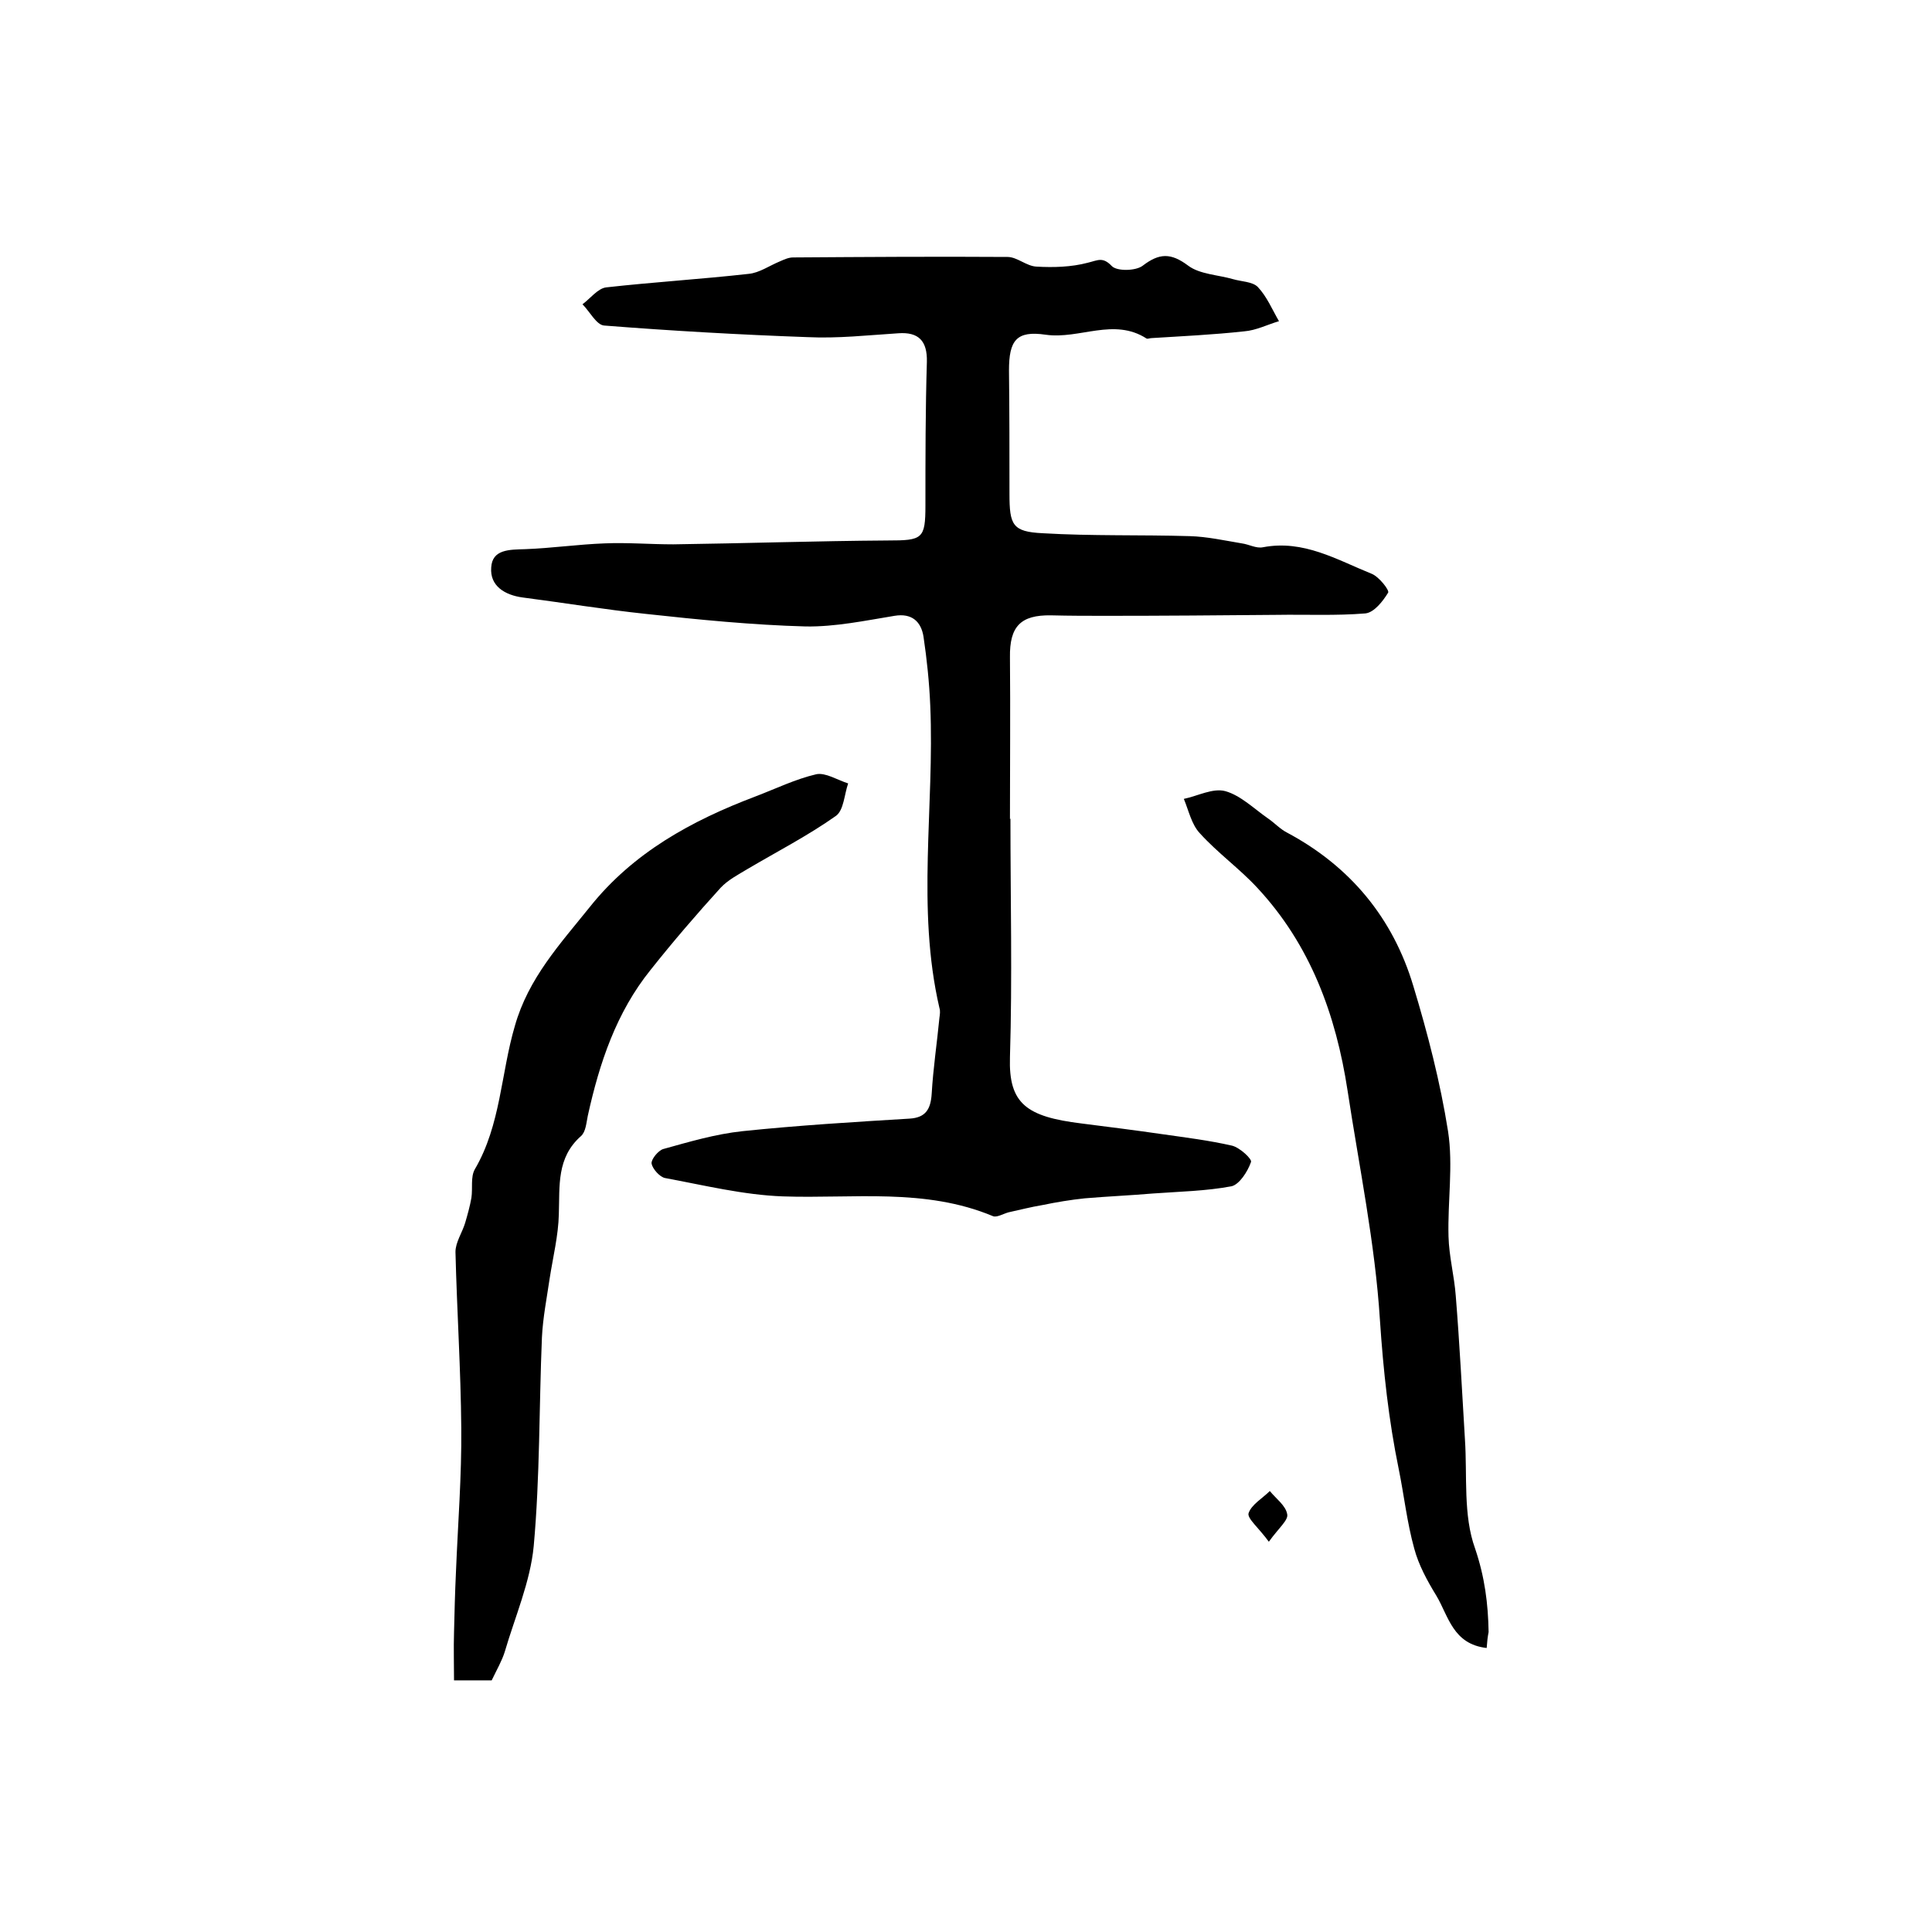
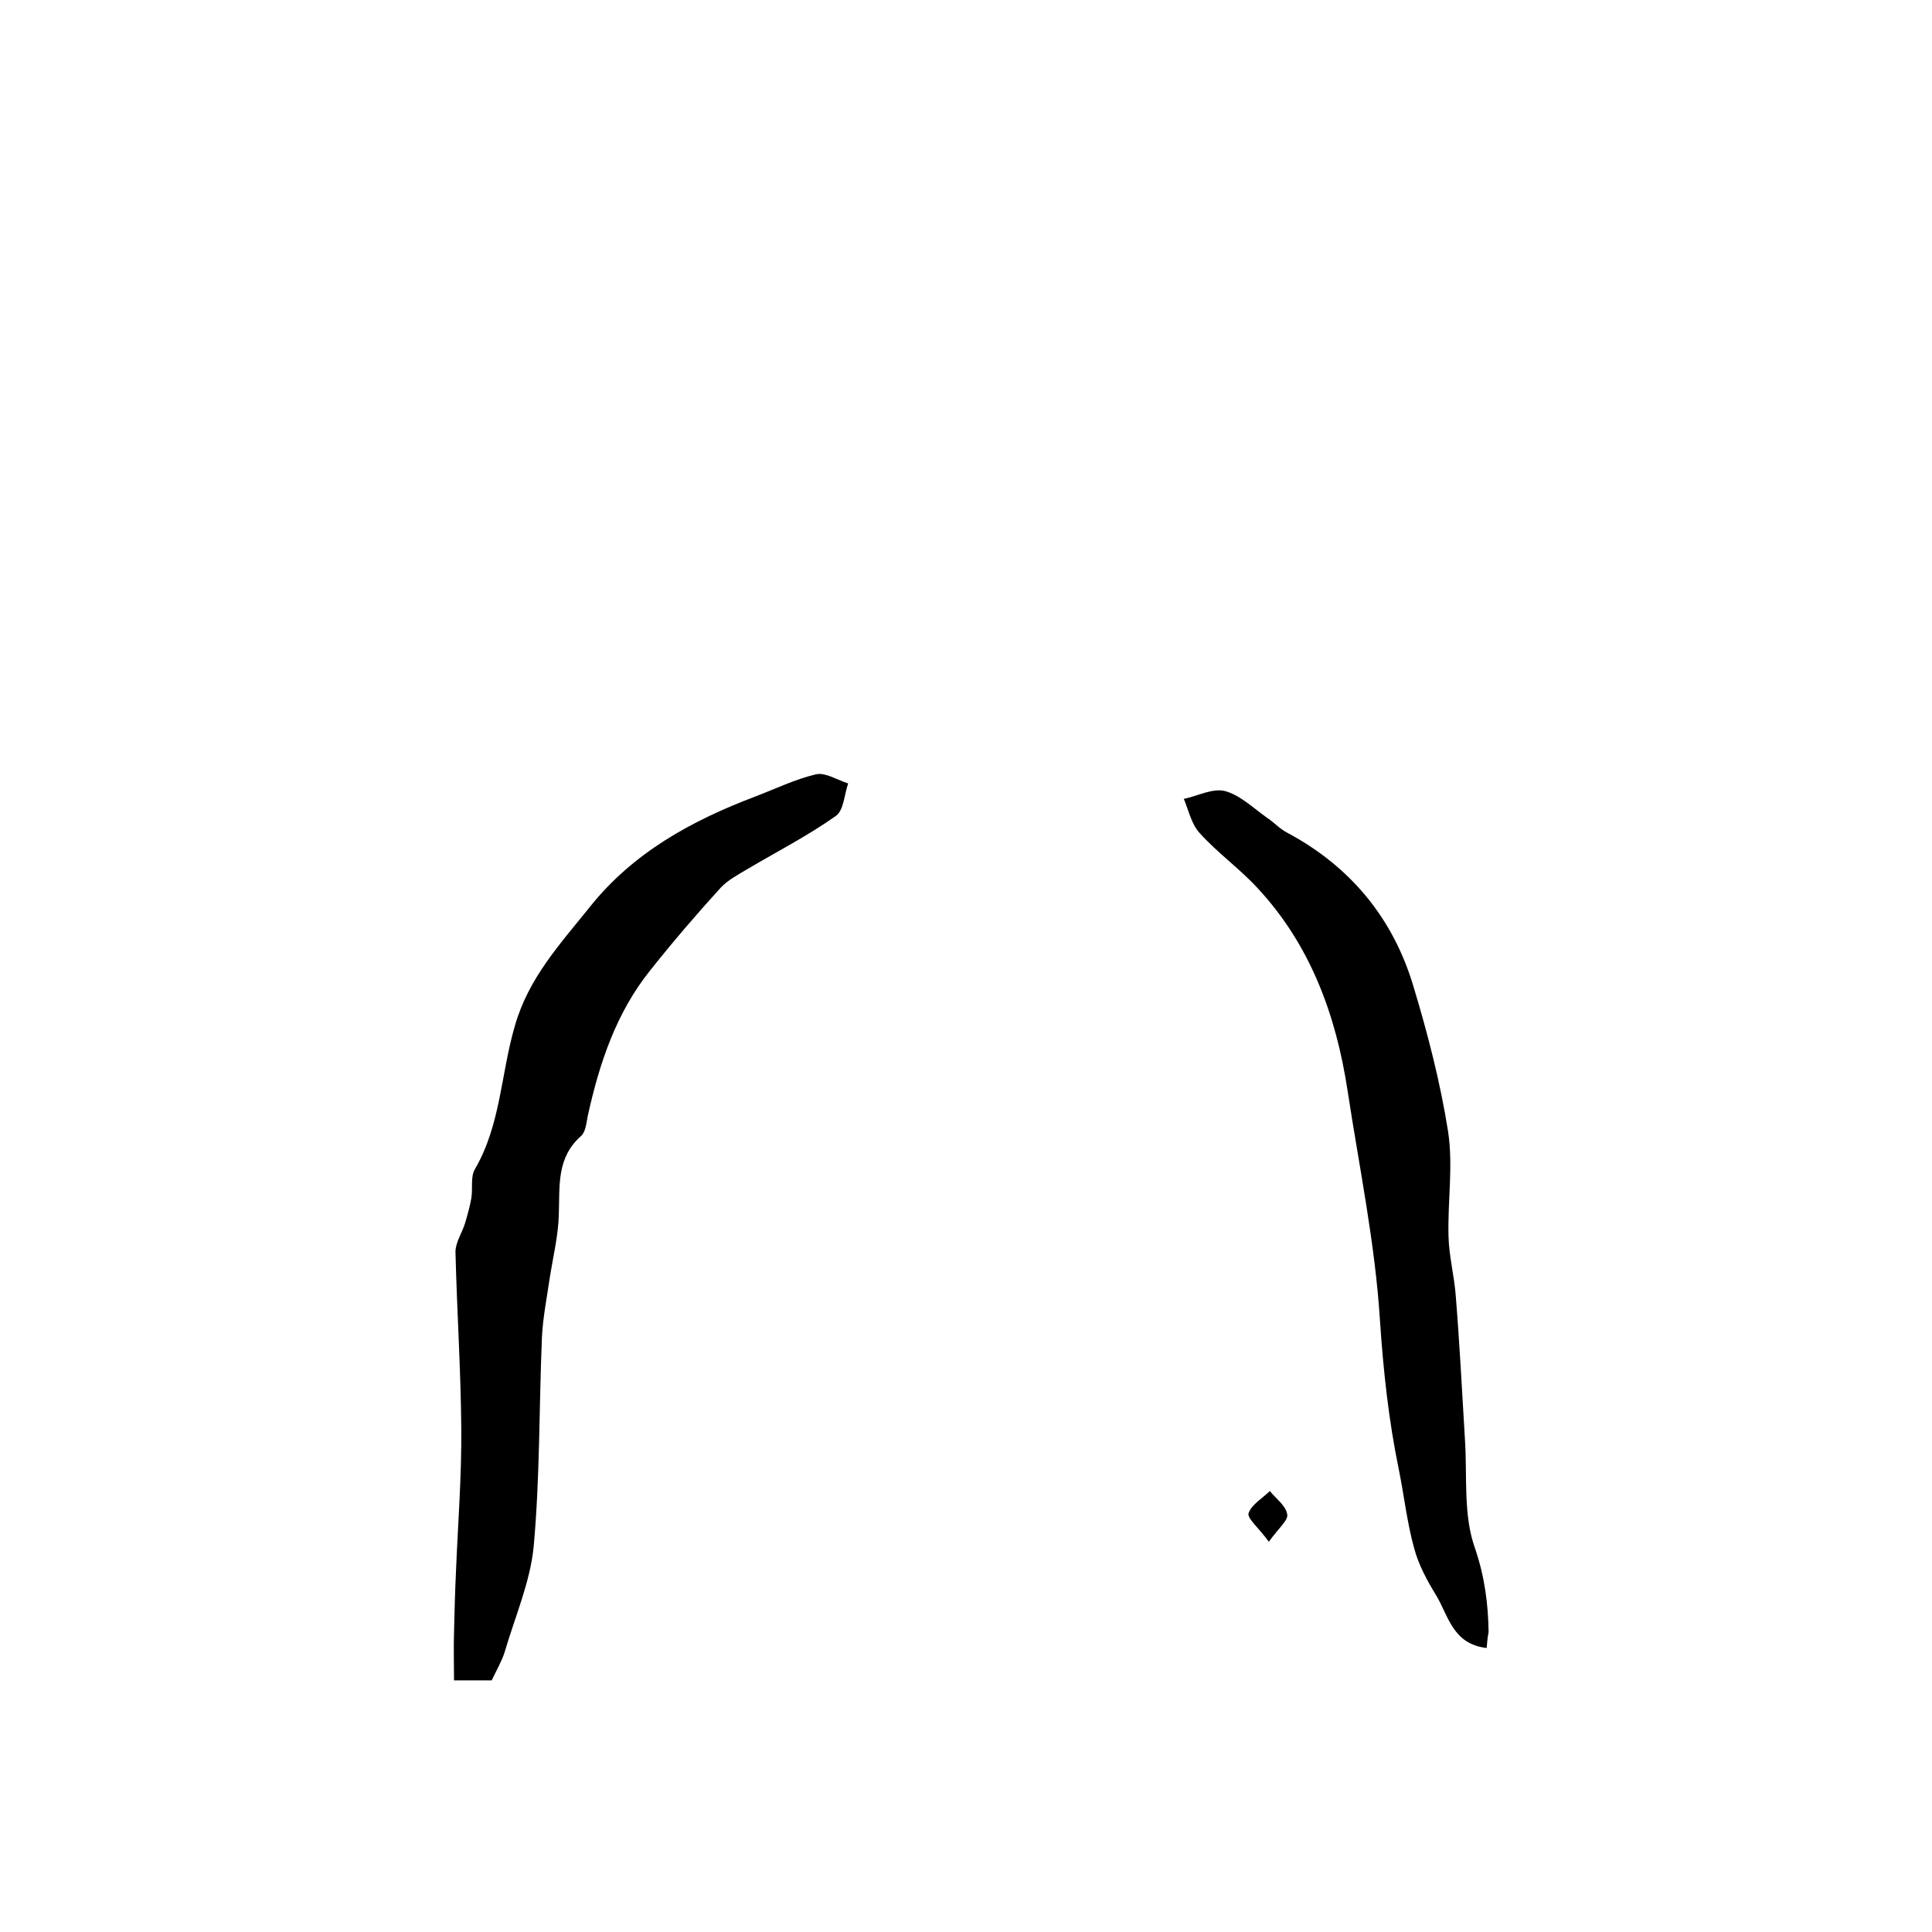
<svg xmlns="http://www.w3.org/2000/svg" version="1.1" id="图层_1" x="0px" y="0px" viewBox="0 0 400 400" style="enable-background:new 0 0 400 400;" xml:space="preserve">
  <style type="text/css">
	.st0{fill:#FFFFFF;}
</style>
  <g>
-     <path d="M209.2,169.5c0,16.5,0.4,33-0.1,49.4c-0.3,9.6,3.4,12.3,14.8,13.7c5.5,0.7,11.1,1.4,16.6,2.2c4.9,0.7,9.8,1.3,14.6,2.4   c1.6,0.4,4.2,2.8,3.9,3.4c-0.7,2-2.4,4.6-4,5c-5.3,1-10.8,1.1-16.3,1.5c-4.7,0.4-9.4,0.6-14.1,1c-2.9,0.3-5.9,0.8-8.8,1.4   c-2.4,0.4-4.7,1-7,1.5c-1.1,0.3-2.4,1.1-3.2,0.8c-14.1-5.9-28.9-3.6-43.5-4.1c-8.2-0.3-16.3-2.3-24.4-3.8c-1.1-0.2-2.6-1.9-2.8-3   c-0.1-0.9,1.4-2.7,2.4-3c5.4-1.5,10.8-3.1,16.4-3.7c11.5-1.2,23-1.9,34.6-2.6c3.4-0.2,4.4-2,4.6-5.2c0.3-5.2,1.1-10.5,1.6-15.7   c0.1-0.7,0.2-1.4,0-2c-4.8-20.7-1-41.7-1.9-62.6c-0.2-4.8-0.7-9.6-1.4-14.3c-0.5-3.1-2.4-4.9-6-4.3c-6.1,1-12.3,2.3-18.4,2.2   c-11-0.3-22.1-1.4-33.1-2.6c-8.5-0.9-17-2.3-25.5-3.4c-3.7-0.5-6.8-2.4-6.5-6.2c0.2-3.8,3.8-3.7,7-3.8c5.5-0.2,11-1,16.5-1.2   c4.7-0.2,9.4,0.2,14.2,0.2c14.8-0.2,29.6-0.7,44.4-0.8c7.2,0,7.8-0.3,7.8-7.3c0-9.9,0-19.8,0.3-29.7c0.1-4.3-1.7-6.2-5.9-5.9   c-6.3,0.4-12.5,1.1-18.8,0.8c-14-0.5-28.1-1.3-42.1-2.4c-1.6-0.1-3-2.9-4.5-4.4c1.6-1.2,3.2-3.3,4.9-3.5c9.8-1.1,19.7-1.7,29.5-2.8   c2.2-0.2,4.3-1.7,6.5-2.6c0.9-0.4,1.8-0.8,2.7-0.8c14.8-0.1,29.6-0.2,44.4-0.1c2,0,3.9,1.9,6,2c3.5,0.2,7.2,0.1,10.6-0.8   c2.1-0.5,3.1-1.3,5,0.7c1.1,1.1,5,1,6.4-0.1c3.4-2.6,5.8-2.7,9.4,0c2.4,1.8,6.2,1.9,9.3,2.8c1.7,0.5,4,0.5,5.1,1.6   c1.9,2,3,4.7,4.4,7.1c-2.4,0.7-4.7,1.9-7.2,2.1c-6.4,0.7-12.8,1-19.2,1.4c-0.3,0-0.8,0.2-1,0.1c-6.8-4.4-13.9,0.2-20.9-0.8   c-6.1-0.9-7.6,1.2-7.6,7.4c0.1,8.5,0.1,17,0.1,25.5c0,6.5,0.6,7.9,6.9,8.2c10.1,0.6,20.2,0.3,30.4,0.6c3.6,0.1,7.2,0.9,10.8,1.5   c1.5,0.2,3,1.1,4.4,0.8c8.4-1.6,15.3,2.6,22.5,5.5c1.5,0.6,3.7,3.4,3.4,3.9c-1.1,1.8-2.9,4.1-4.7,4.3c-6.1,0.5-12.3,0.2-18.4,0.3   c-11.7,0.1-23.4,0.2-35.2,0.2c-3.8,0-7.6,0-11.5-0.1c-6.3-0.1-8.6,2.3-8.5,8.7c0.1,11.2,0,22.3,0,33.5   C209.1,169.5,209.2,169.5,209.2,169.5z" />
    <path d="M101.8,347.9c-2.4,0-4.7,0-7.8,0c0-3.4-0.1-6.6,0-9.9c0.1-4.2,0.2-8.3,0.4-12.5c0.4-10,1.2-19.9,1.1-29.9   c-0.1-12.1-0.9-24.2-1.2-36.4c0-2,1.4-4,2-6c0.5-1.7,1-3.5,1.3-5.2c0.3-2-0.2-4.3,0.7-5.9c5.4-9.2,5.4-19.9,8.3-29.7   c2.8-9.9,9.4-17,15.5-24.6c9-11.3,21.1-17.9,34.3-22.9c4.2-1.6,8.3-3.6,12.6-4.6c1.9-0.4,4.4,1.2,6.6,1.9c-0.8,2.3-0.9,5.5-2.5,6.7   c-5.8,4.1-12.2,7.4-18.3,11c-2,1.2-4.1,2.3-5.6,3.9c-5,5.5-9.9,11.2-14.5,17c-7.1,8.8-10.6,19.3-13,30.2c-0.3,1.4-0.4,3.3-1.4,4.2   c-5.1,4.5-4.4,10.3-4.6,16.2c-0.1,4.4-1.2,8.8-1.9,13.3c-0.6,4.1-1.4,8.1-1.6,12.2c-0.6,14.4-0.4,28.9-1.7,43.2   c-0.7,7.4-3.9,14.7-6,21.9C103.9,343.9,102.9,345.6,101.8,347.9z" />
    <path d="M307.8,341.2c-7-0.8-7.9-6.6-10.4-10.8c-1.9-3.1-3.7-6.4-4.6-9.8c-1.5-5.4-2.1-11-3.2-16.4c-2.1-10.2-3.2-20.4-3.9-30.9   c-1-15.9-4.3-31.7-6.7-47.5c-2.4-15.7-7.7-30.2-18.7-42c-3.7-4-8.2-7.2-11.9-11.3c-1.7-1.8-2.3-4.7-3.3-7.1c2.9-0.6,6-2.3,8.6-1.6   c3.2,0.9,6,3.7,8.9,5.7c1.3,0.9,2.5,2.2,3.9,2.9c13.1,7,21.9,17.7,26.1,31.7c3,9.9,5.6,20,7.2,30.1c1.1,7.1-0.1,14.5,0.1,21.8   c0.1,4.1,1.2,8.2,1.5,12.3c0.8,9.9,1.3,19.8,1.9,29.7c0.5,7.6-0.4,15.7,2.1,22.6c2,5.9,2.7,11.4,2.8,17.3   C308,338.9,307.9,339.8,307.8,341.2z" />
    <path d="M262.7,319.2c-2.1-2.9-4.5-4.8-4.2-5.9c0.6-1.8,2.9-3.1,4.4-4.6c1.3,1.6,3.3,3,3.6,4.8   C266.8,314.7,264.7,316.4,262.7,319.2z" />
  </g>
</svg>